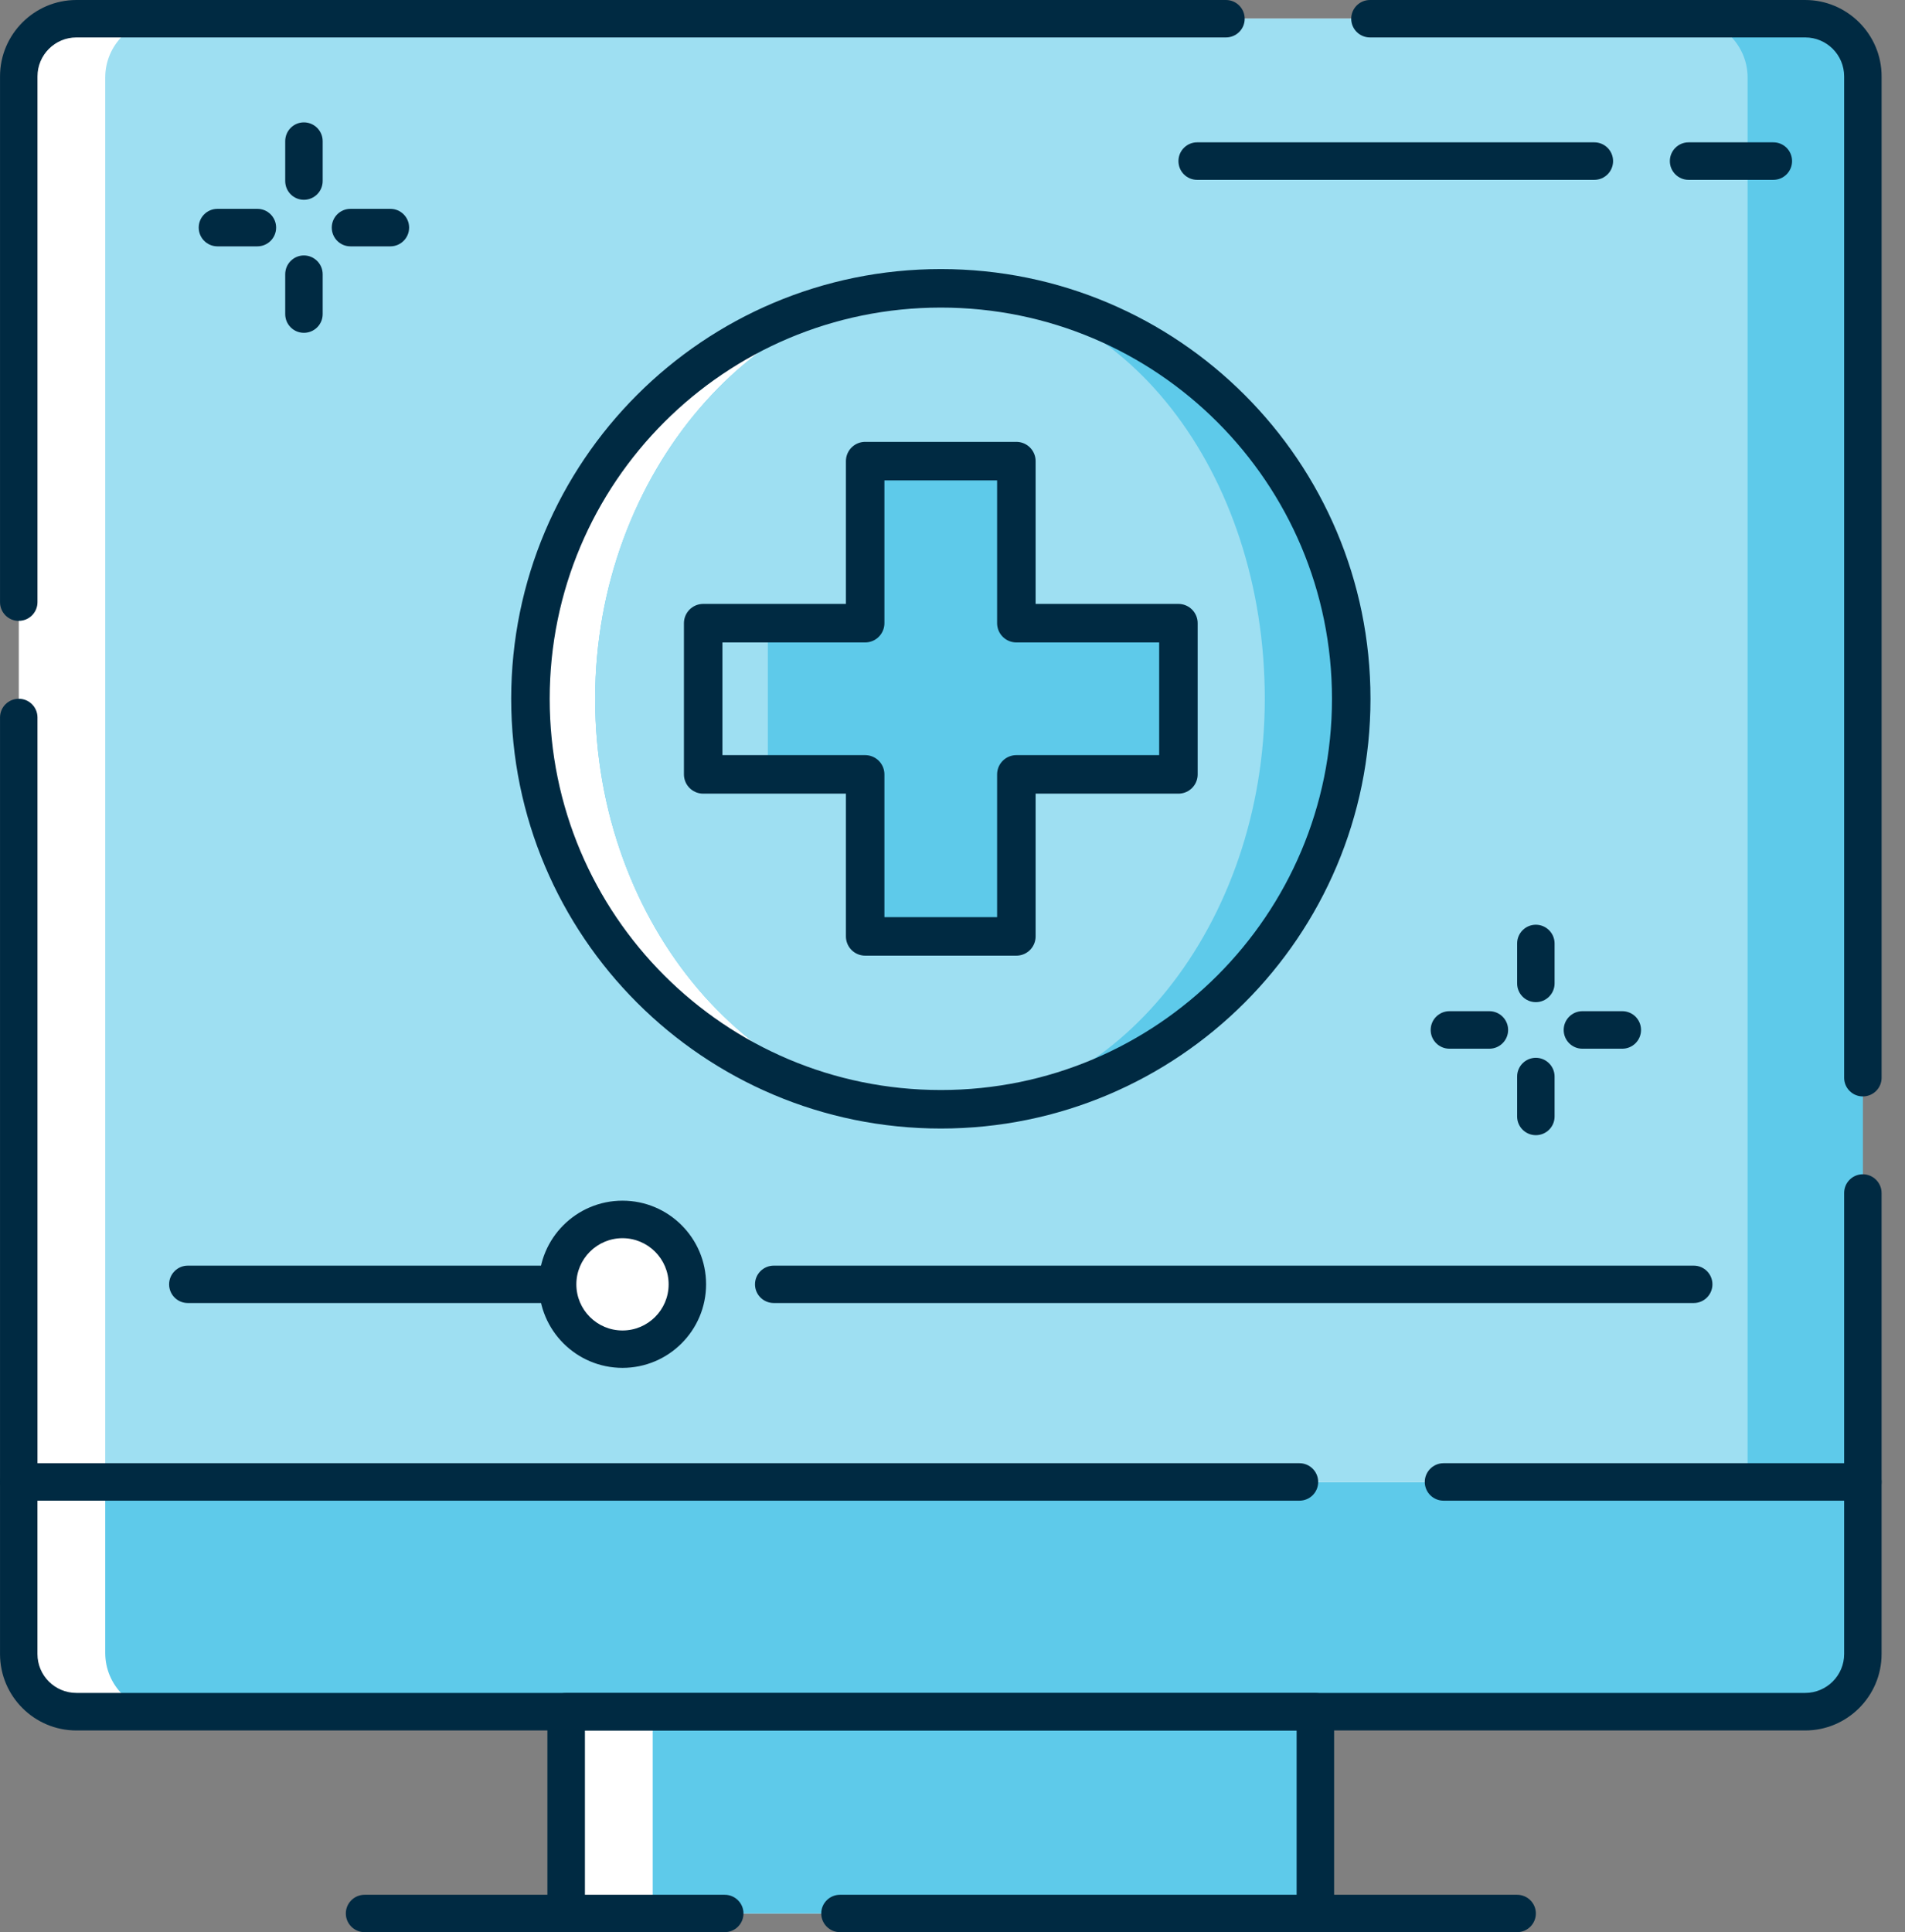
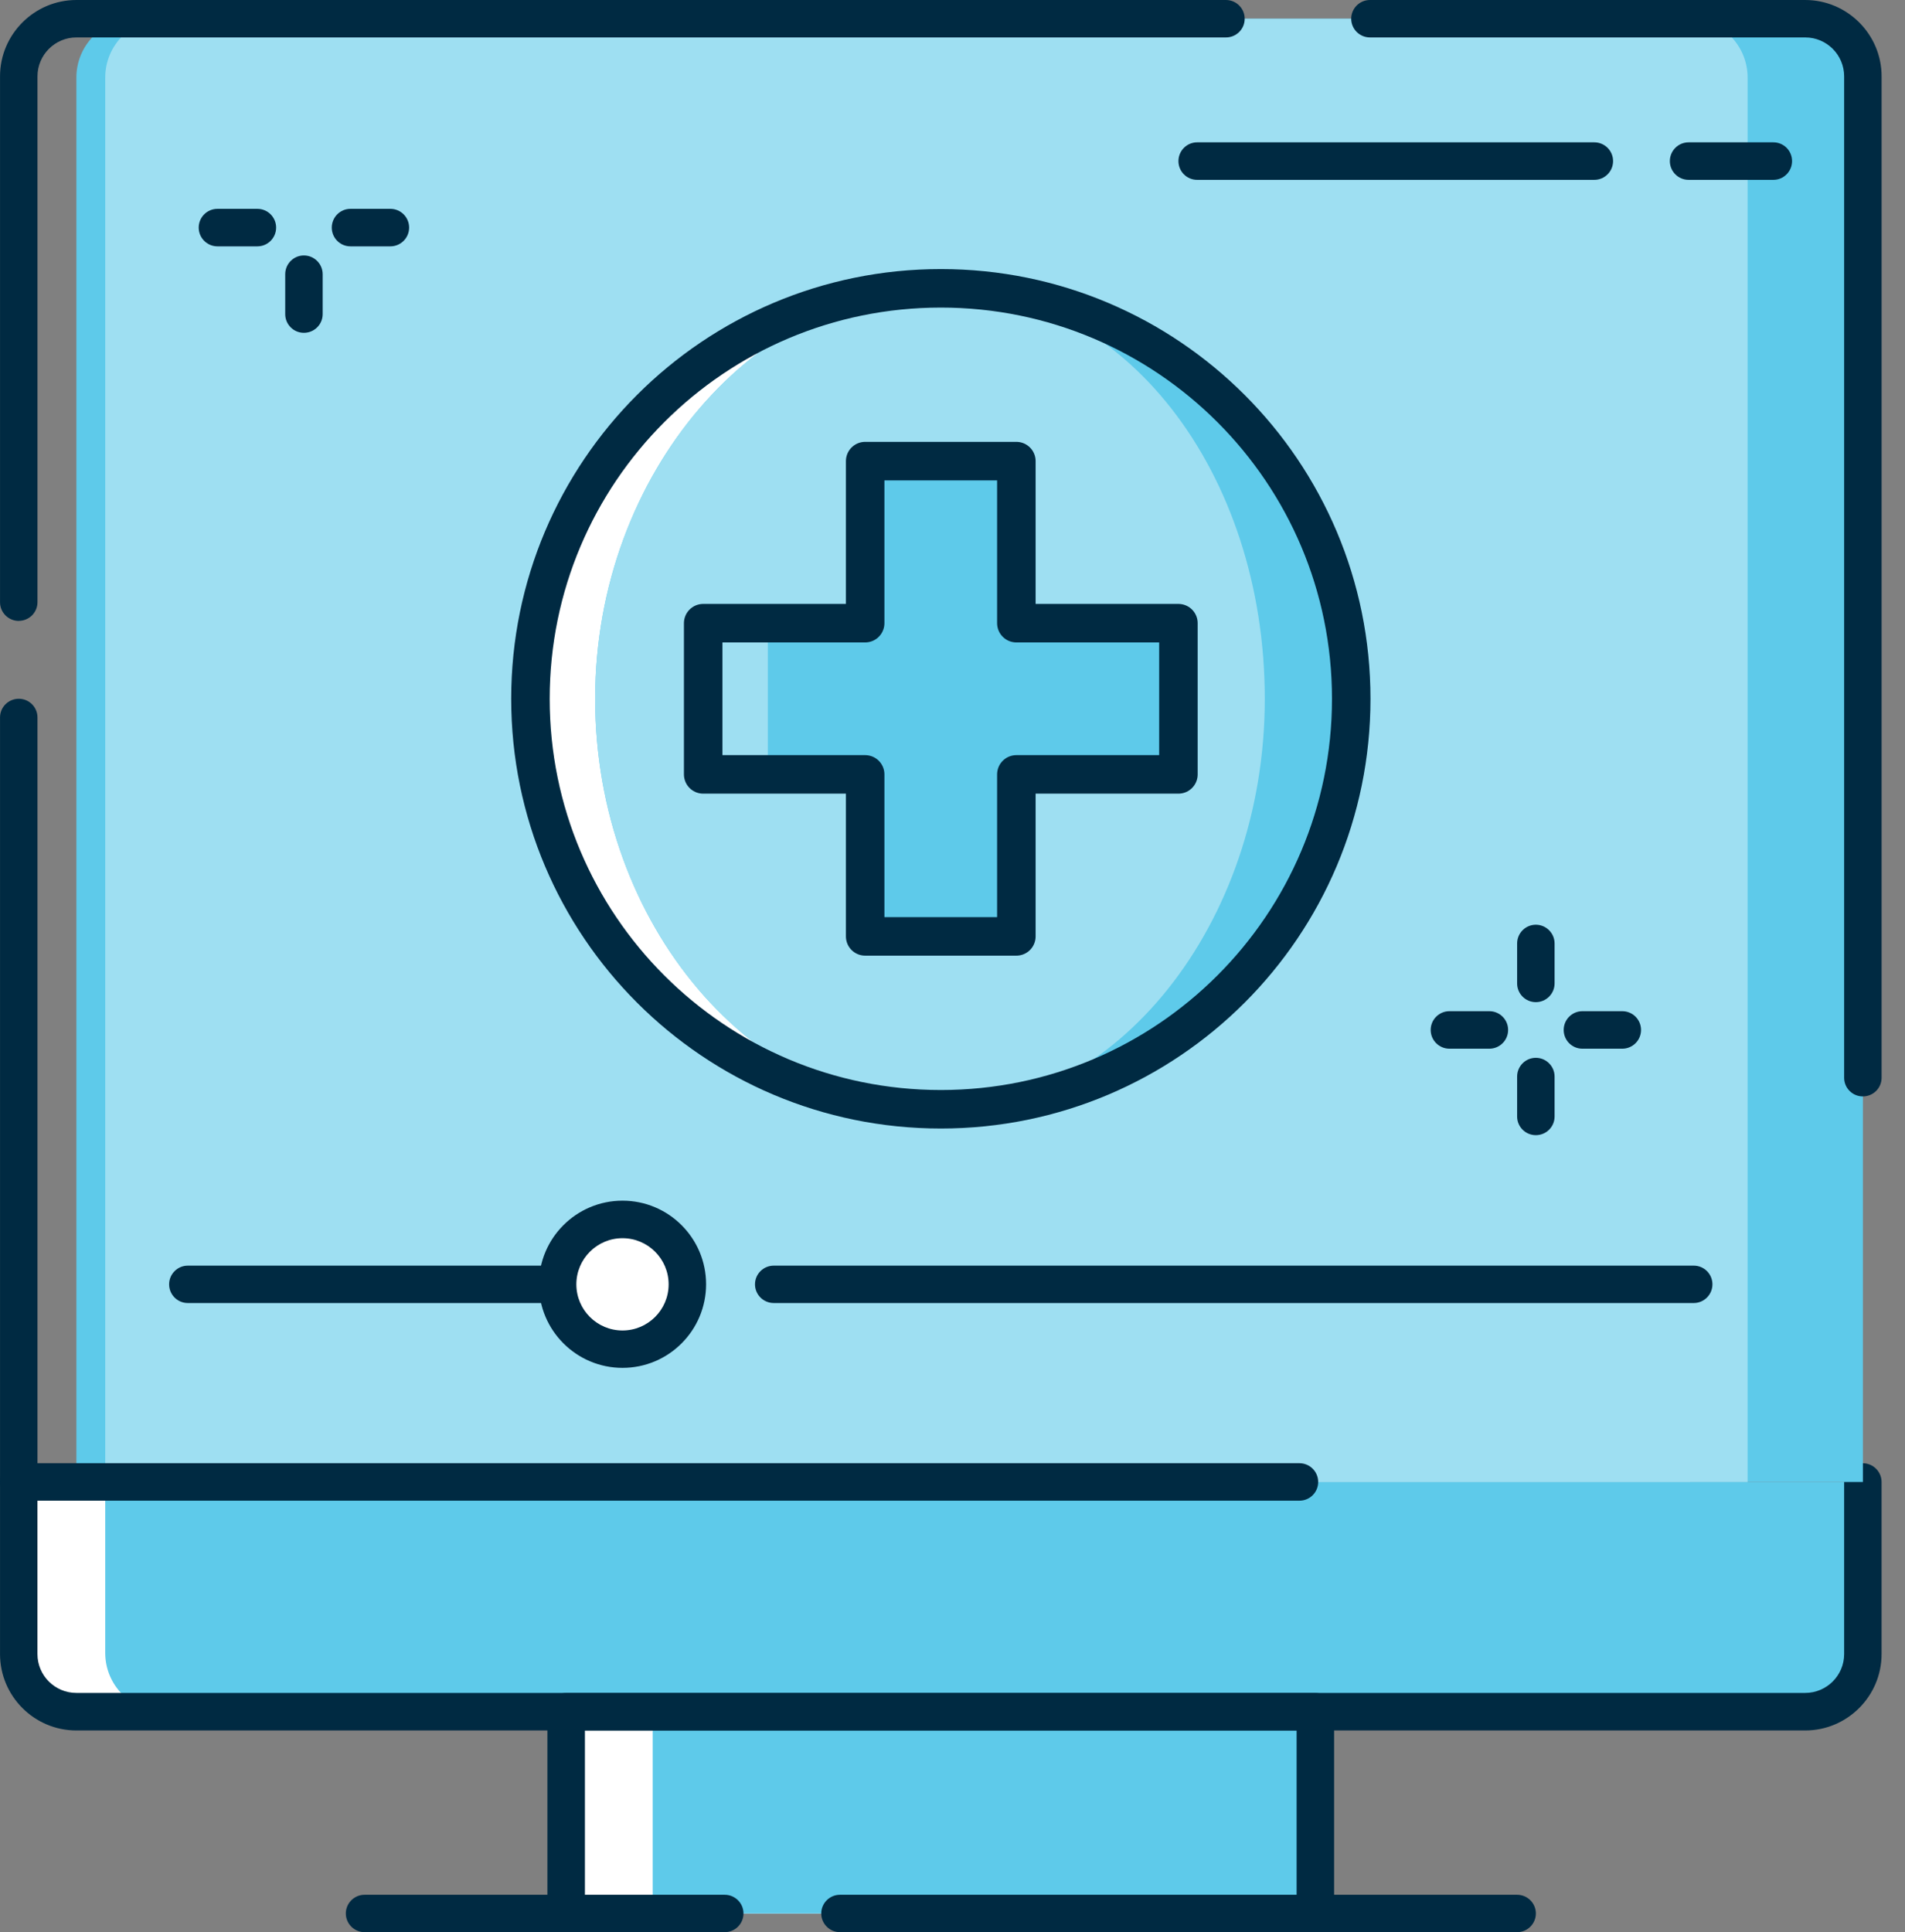
<svg xmlns="http://www.w3.org/2000/svg" width="71" height="72" viewBox="0 0 71 72" fill="none">
  <rect x="0" y="0" width="71" height="72" fill="#808080" stroke="none" />
  <g clip-path="url(#clip0_414_6879)">
    <path d="M49.027 63.784H21.104V71.303H49.027V63.784Z" fill="#5ECAEA" />
    <path d="M42.045 63.784H21.641V71.303H42.045V63.784Z" fill="white" />
    <path d="M44.73 63.784H24.326V71.303H44.73V63.784Z" fill="#5ECAEA" />
    <path d="M0.7 55.224H69.431V61.593C69.431 62.803 68.45 63.784 67.239 63.784H2.891C1.681 63.784 0.7 62.803 0.7 61.593V55.224Z" fill="#5ECAEA" />
    <path d="M0.7 55.224H62.987V61.593C62.987 62.803 62.006 63.784 60.795 63.784H2.891C1.681 63.784 0.7 62.803 0.7 61.593V55.224Z" fill="white" />
    <path d="M3.922 55.224H65.134V61.593C65.134 62.803 64.153 63.784 62.942 63.784H6.113C4.903 63.784 3.922 62.803 3.922 61.593V55.224Z" fill="#5ECAEA" />
    <path d="M49.024 72C48.638 72 48.325 71.687 48.325 71.303V64.484H21.8V71.303C21.8 71.689 21.487 72 21.101 72C20.715 72 20.402 71.687 20.402 71.303V63.785C20.402 63.398 20.715 63.088 21.101 63.088H49.024C49.41 63.088 49.723 63.401 49.723 63.785V71.303C49.723 71.689 49.41 72 49.024 72Z" fill="#002A42" />
    <path d="M67.281 64.484H2.847C1.279 64.484 0.001 63.208 0.001 61.637V55.225C0.001 54.839 0.314 54.526 0.7 54.526C1.086 54.526 1.396 54.839 1.396 55.225V61.637C1.396 62.436 2.046 63.085 2.847 63.085H67.281C68.079 63.085 68.732 62.436 68.732 61.637V55.225C68.732 54.839 69.045 54.526 69.428 54.526C69.812 54.526 70.127 54.839 70.127 55.225V61.637C70.127 63.205 68.849 64.484 67.281 64.484Z" fill="#002A42" />
    <path d="M56.543 72H31.305C30.919 72 30.608 71.687 30.608 71.303C30.608 70.92 30.921 70.607 31.305 70.607H56.543C56.929 70.607 57.242 70.92 57.242 71.303C57.242 71.687 56.929 72 56.543 72Z" fill="#002A42" />
    <path d="M27.011 72H13.588C13.202 72 12.889 71.687 12.889 71.303C12.889 70.92 13.202 70.607 13.588 70.607H27.011C27.397 70.607 27.71 70.92 27.71 71.303C27.71 71.687 27.397 72 27.011 72Z" fill="#002A42" />
    <path d="M5.038 0.699H67.239C68.45 0.699 69.431 1.68 69.431 2.89V55.224H2.847V2.89C2.847 1.68 3.828 0.699 5.038 0.699Z" fill="#5ECAEA" />
-     <path d="M2.891 0.699H60.795C62.006 0.699 62.987 1.68 62.987 2.89V55.224H0.7V2.89C0.7 1.68 1.681 0.699 2.891 0.699Z" fill="white" />
    <path d="M6.113 0.699H62.942C64.153 0.699 65.134 1.68 65.134 2.89V55.224H3.922V2.89C3.922 1.68 4.903 0.699 6.113 0.699Z" fill="#9EDFF2" />
-     <path d="M69.428 55.921H53.801C53.415 55.921 53.102 55.608 53.102 55.224C53.102 54.841 53.415 54.525 53.801 54.525H68.732V44.455C68.732 44.069 69.045 43.758 69.428 43.758C69.812 43.758 70.127 44.072 70.127 44.455V55.224C70.127 55.611 69.814 55.921 69.428 55.921Z" fill="#002A42" />
    <path d="M69.428 40.857C69.042 40.857 68.732 40.544 68.732 40.161V2.846C68.732 2.045 68.082 1.395 67.281 1.395H51.059C50.673 1.395 50.36 1.082 50.36 0.699C50.36 0.315 50.673 -0 51.059 -0H67.281C68.849 -0 70.128 1.278 70.128 2.846V40.161C70.128 40.547 69.815 40.857 69.428 40.857Z" fill="#002A42" />
    <path d="M0.701 23.138C0.314 23.138 0.001 22.825 0.001 22.441V2.846C0.001 1.278 1.28 -0 2.848 -0H45.691C46.077 -0 46.39 0.313 46.39 0.699C46.39 1.085 46.077 1.395 45.691 1.395H2.848C2.049 1.395 1.397 2.045 1.397 2.846V22.439C1.397 22.825 1.084 23.135 0.701 23.135V23.138Z" fill="#002A42" />
    <path d="M48.433 55.921H0.701C0.314 55.921 0.001 55.608 0.001 55.224V26.735C0.001 26.349 0.314 26.039 0.701 26.039C1.087 26.039 1.397 26.352 1.397 26.735V54.525H48.43C48.816 54.525 49.129 54.838 49.129 55.224C49.129 55.611 48.816 55.921 48.43 55.921H48.433Z" fill="#002A42" />
    <path d="M63.127 48.556H28.838C28.452 48.556 28.139 48.243 28.139 47.859C28.139 47.476 28.452 47.163 28.838 47.163H63.127C63.513 47.163 63.823 47.476 63.823 47.859C63.823 48.243 63.51 48.556 63.127 48.556Z" fill="#002A42" />
    <path d="M20.785 48.556H6.999C6.613 48.556 6.303 48.243 6.303 47.859C6.303 47.476 6.616 47.163 6.999 47.163H20.782C21.168 47.163 21.479 47.476 21.479 47.859C21.479 48.243 21.166 48.556 20.782 48.556H20.785Z" fill="#002A42" />
    <path d="M25.616 47.857C25.616 49.193 24.534 50.273 23.201 50.273C21.867 50.273 20.785 49.193 20.785 47.857C20.785 46.521 21.867 45.441 23.201 45.441C24.534 45.441 25.616 46.524 25.616 47.857Z" fill="white" />
    <path d="M23.201 50.972C21.484 50.972 20.086 49.576 20.086 47.857C20.086 46.138 21.481 44.742 23.201 44.742C24.92 44.742 26.316 46.138 26.316 47.857C26.316 49.576 24.92 50.972 23.201 50.972ZM23.201 46.14C22.254 46.14 21.481 46.91 21.481 47.86C21.481 48.809 22.251 49.579 23.201 49.579C24.15 49.579 24.92 48.809 24.92 47.86C24.92 46.91 24.148 46.14 23.201 46.14Z" fill="#002A42" />
    <path d="M9.592 9.18H8.105C7.719 9.18 7.406 8.867 7.406 8.481C7.406 8.095 7.719 7.782 8.105 7.782H9.592C9.978 7.782 10.291 8.095 10.291 8.481C10.291 8.867 9.978 9.18 9.592 9.18Z" fill="#002A42" />
    <path d="M14.549 9.18H13.062C12.675 9.18 12.365 8.867 12.365 8.481C12.365 8.095 12.678 7.782 13.062 7.782H14.549C14.935 7.782 15.248 8.095 15.248 8.481C15.248 8.867 14.935 9.18 14.549 9.18Z" fill="#002A42" />
    <path d="M11.326 12.402C10.94 12.402 10.63 12.089 10.63 11.706V10.219C10.63 9.832 10.943 9.519 11.326 9.519C11.71 9.519 12.026 9.832 12.026 10.219V11.706C12.026 12.092 11.713 12.402 11.326 12.402Z" fill="#002A42" />
-     <path d="M11.326 7.445C10.94 7.445 10.63 7.132 10.63 6.746V5.259C10.63 4.873 10.943 4.56 11.326 4.56C11.71 4.56 12.026 4.873 12.026 5.259V6.746C12.026 7.132 11.713 7.445 11.326 7.445Z" fill="#002A42" />
    <path d="M55.508 39.079H54.021C53.635 39.079 53.322 38.766 53.322 38.38C53.322 37.994 53.635 37.681 54.021 37.681H55.508C55.895 37.681 56.208 37.994 56.208 38.38C56.208 38.766 55.895 39.079 55.508 39.079Z" fill="#002A42" />
    <path d="M60.463 39.079H58.976C58.59 39.079 58.279 38.766 58.279 38.38C58.279 37.994 58.592 37.681 58.976 37.681H60.463C60.849 37.681 61.162 37.994 61.162 38.38C61.162 38.766 60.849 39.079 60.463 39.079Z" fill="#002A42" />
    <path d="M57.241 42.301C56.855 42.301 56.544 41.988 56.544 41.605V40.117C56.544 39.731 56.857 39.418 57.241 39.418C57.624 39.418 57.94 39.731 57.94 40.117V41.605C57.94 41.991 57.627 42.301 57.241 42.301Z" fill="#002A42" />
    <path d="M57.241 37.344C56.855 37.344 56.544 37.031 56.544 36.645V35.158C56.544 34.772 56.857 34.459 57.241 34.459C57.624 34.459 57.94 34.772 57.94 35.158V36.645C57.94 37.031 57.627 37.344 57.241 37.344Z" fill="#002A42" />
    <path d="M50.361 26.04C50.361 34.487 43.513 41.336 35.066 41.336C26.618 41.336 19.77 34.487 19.77 26.04C19.77 17.592 26.618 10.744 35.066 10.744C43.513 10.744 50.361 17.592 50.361 26.04Z" fill="white" />
    <path d="M50.361 26.04C50.361 34.487 43.513 41.336 35.066 41.336C28.116 41.336 22.183 34.487 22.183 26.04C22.183 17.592 28.248 10.744 35.066 10.744C43.513 10.744 50.361 17.592 50.361 26.04Z" fill="#5ECAEA" />
    <path d="M47.139 26.04C47.139 34.487 41.533 41.336 35.063 41.336C28.113 41.336 22.18 34.487 22.18 26.04C22.18 17.592 28.246 10.744 35.063 10.744C41.88 10.744 47.139 17.592 47.139 26.04Z" fill="#9EDFF2" />
    <path d="M43.92 23.222H37.88V17.183H32.245V23.222H26.208V28.857H32.245V34.894H37.88V28.857H43.92V23.222Z" fill="#9EDFF2" />
    <path d="M43.92 23.222H37.88V17.183H32.245V23.222H28.622V28.857H32.245V34.894H37.88V28.857H43.92V23.222Z" fill="#5ECAEA" />
    <path d="M40.698 23.222H37.88V17.183H32.245V23.222H28.622V28.857H32.245V34.894H37.88V28.857H40.698V23.222Z" fill="#5ECAEA" />
    <path d="M50.361 26.04C50.361 34.487 43.513 41.336 35.066 41.336C26.618 41.336 19.77 34.487 19.77 26.04C19.77 17.592 26.618 10.744 35.066 10.744C43.513 10.744 50.361 17.592 50.361 26.04Z" stroke="#002A42" stroke-width="1.435" stroke-linecap="round" stroke-linejoin="round" />
    <path d="M43.92 23.222H37.88V17.183H32.245V23.222H26.208V28.857H32.245V34.894H37.88V28.857H43.92V23.222Z" stroke="#002A42" stroke-width="1.435" stroke-linecap="round" stroke-linejoin="round" />
    <path d="M59.42 6.702H44.618C44.232 6.702 43.921 6.389 43.921 6.003C43.921 5.617 44.234 5.304 44.618 5.304H59.42C59.807 5.304 60.12 5.617 60.12 6.003C60.12 6.389 59.807 6.702 59.42 6.702Z" fill="#002A42" />
    <path d="M66.094 6.702H62.935C62.549 6.702 62.236 6.389 62.236 6.003C62.236 5.617 62.549 5.304 62.935 5.304H66.094C66.481 5.304 66.791 5.617 66.791 6.003C66.791 6.389 66.478 6.702 66.094 6.702Z" fill="#002A42" />
  </g>
  <defs>
    <clipPath id="clip0_414_6879">
      <rect width="70.127" height="72" fill="white" />
    </clipPath>
  </defs>
</svg>